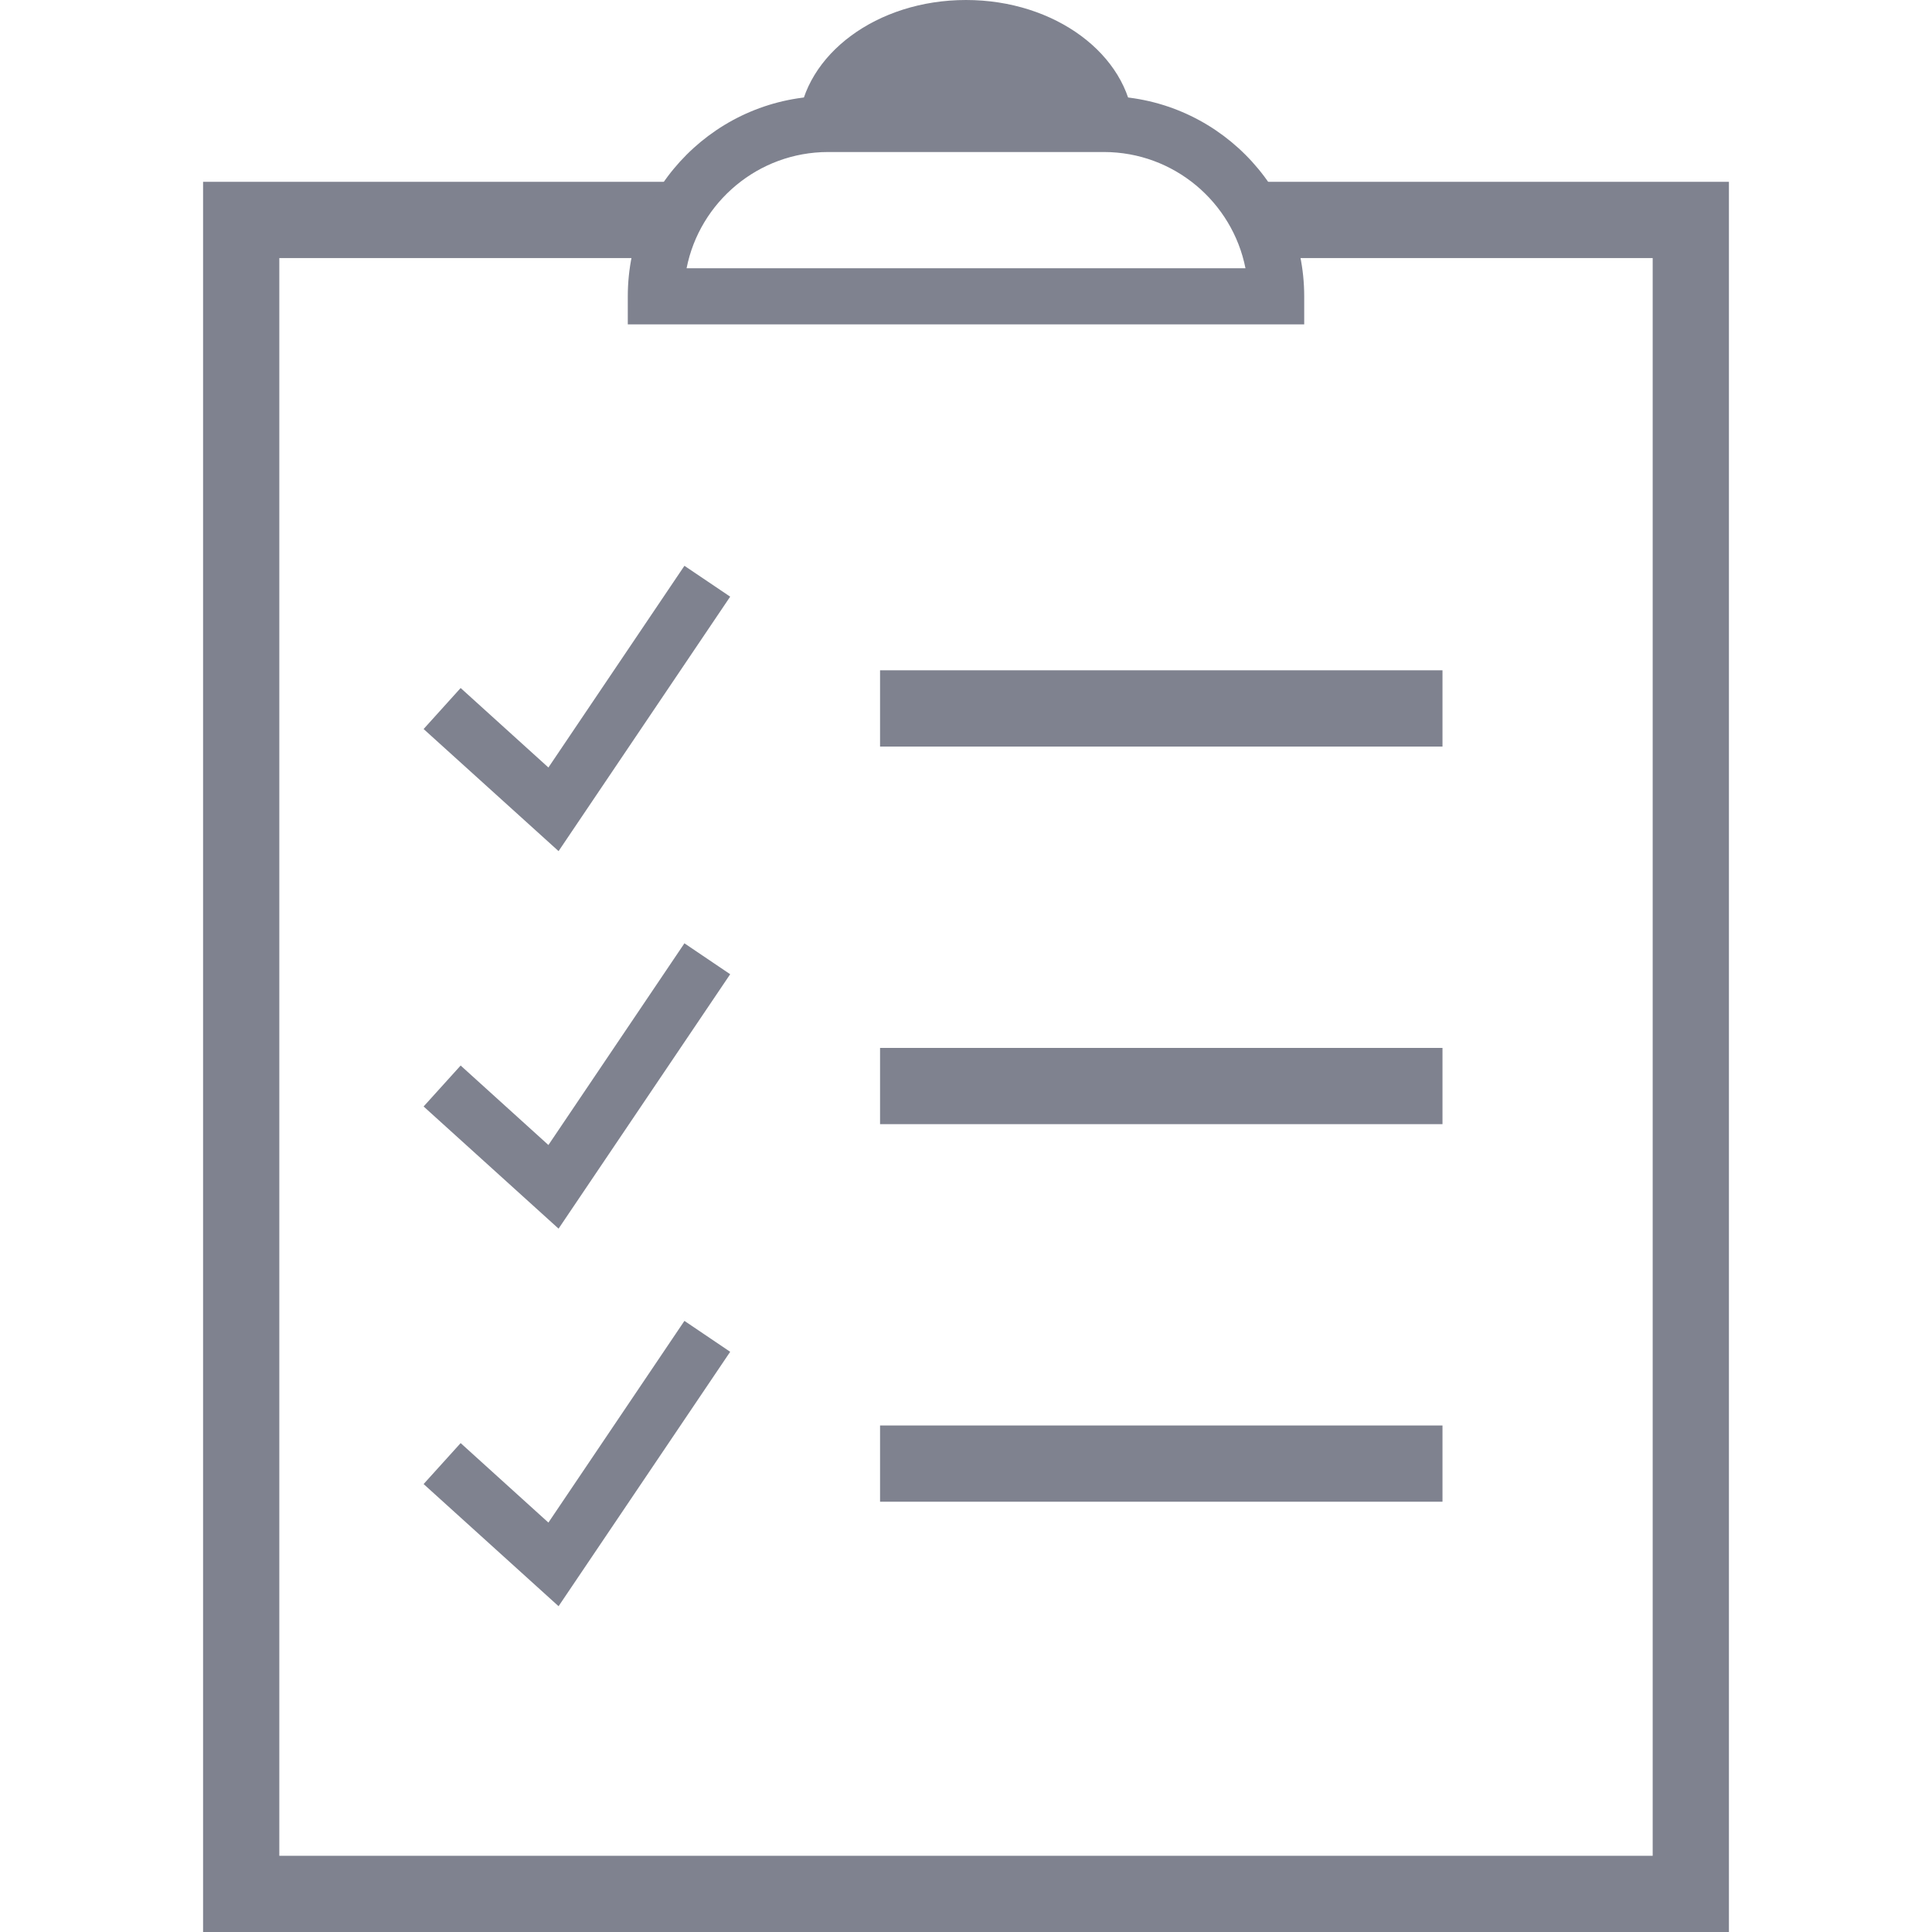
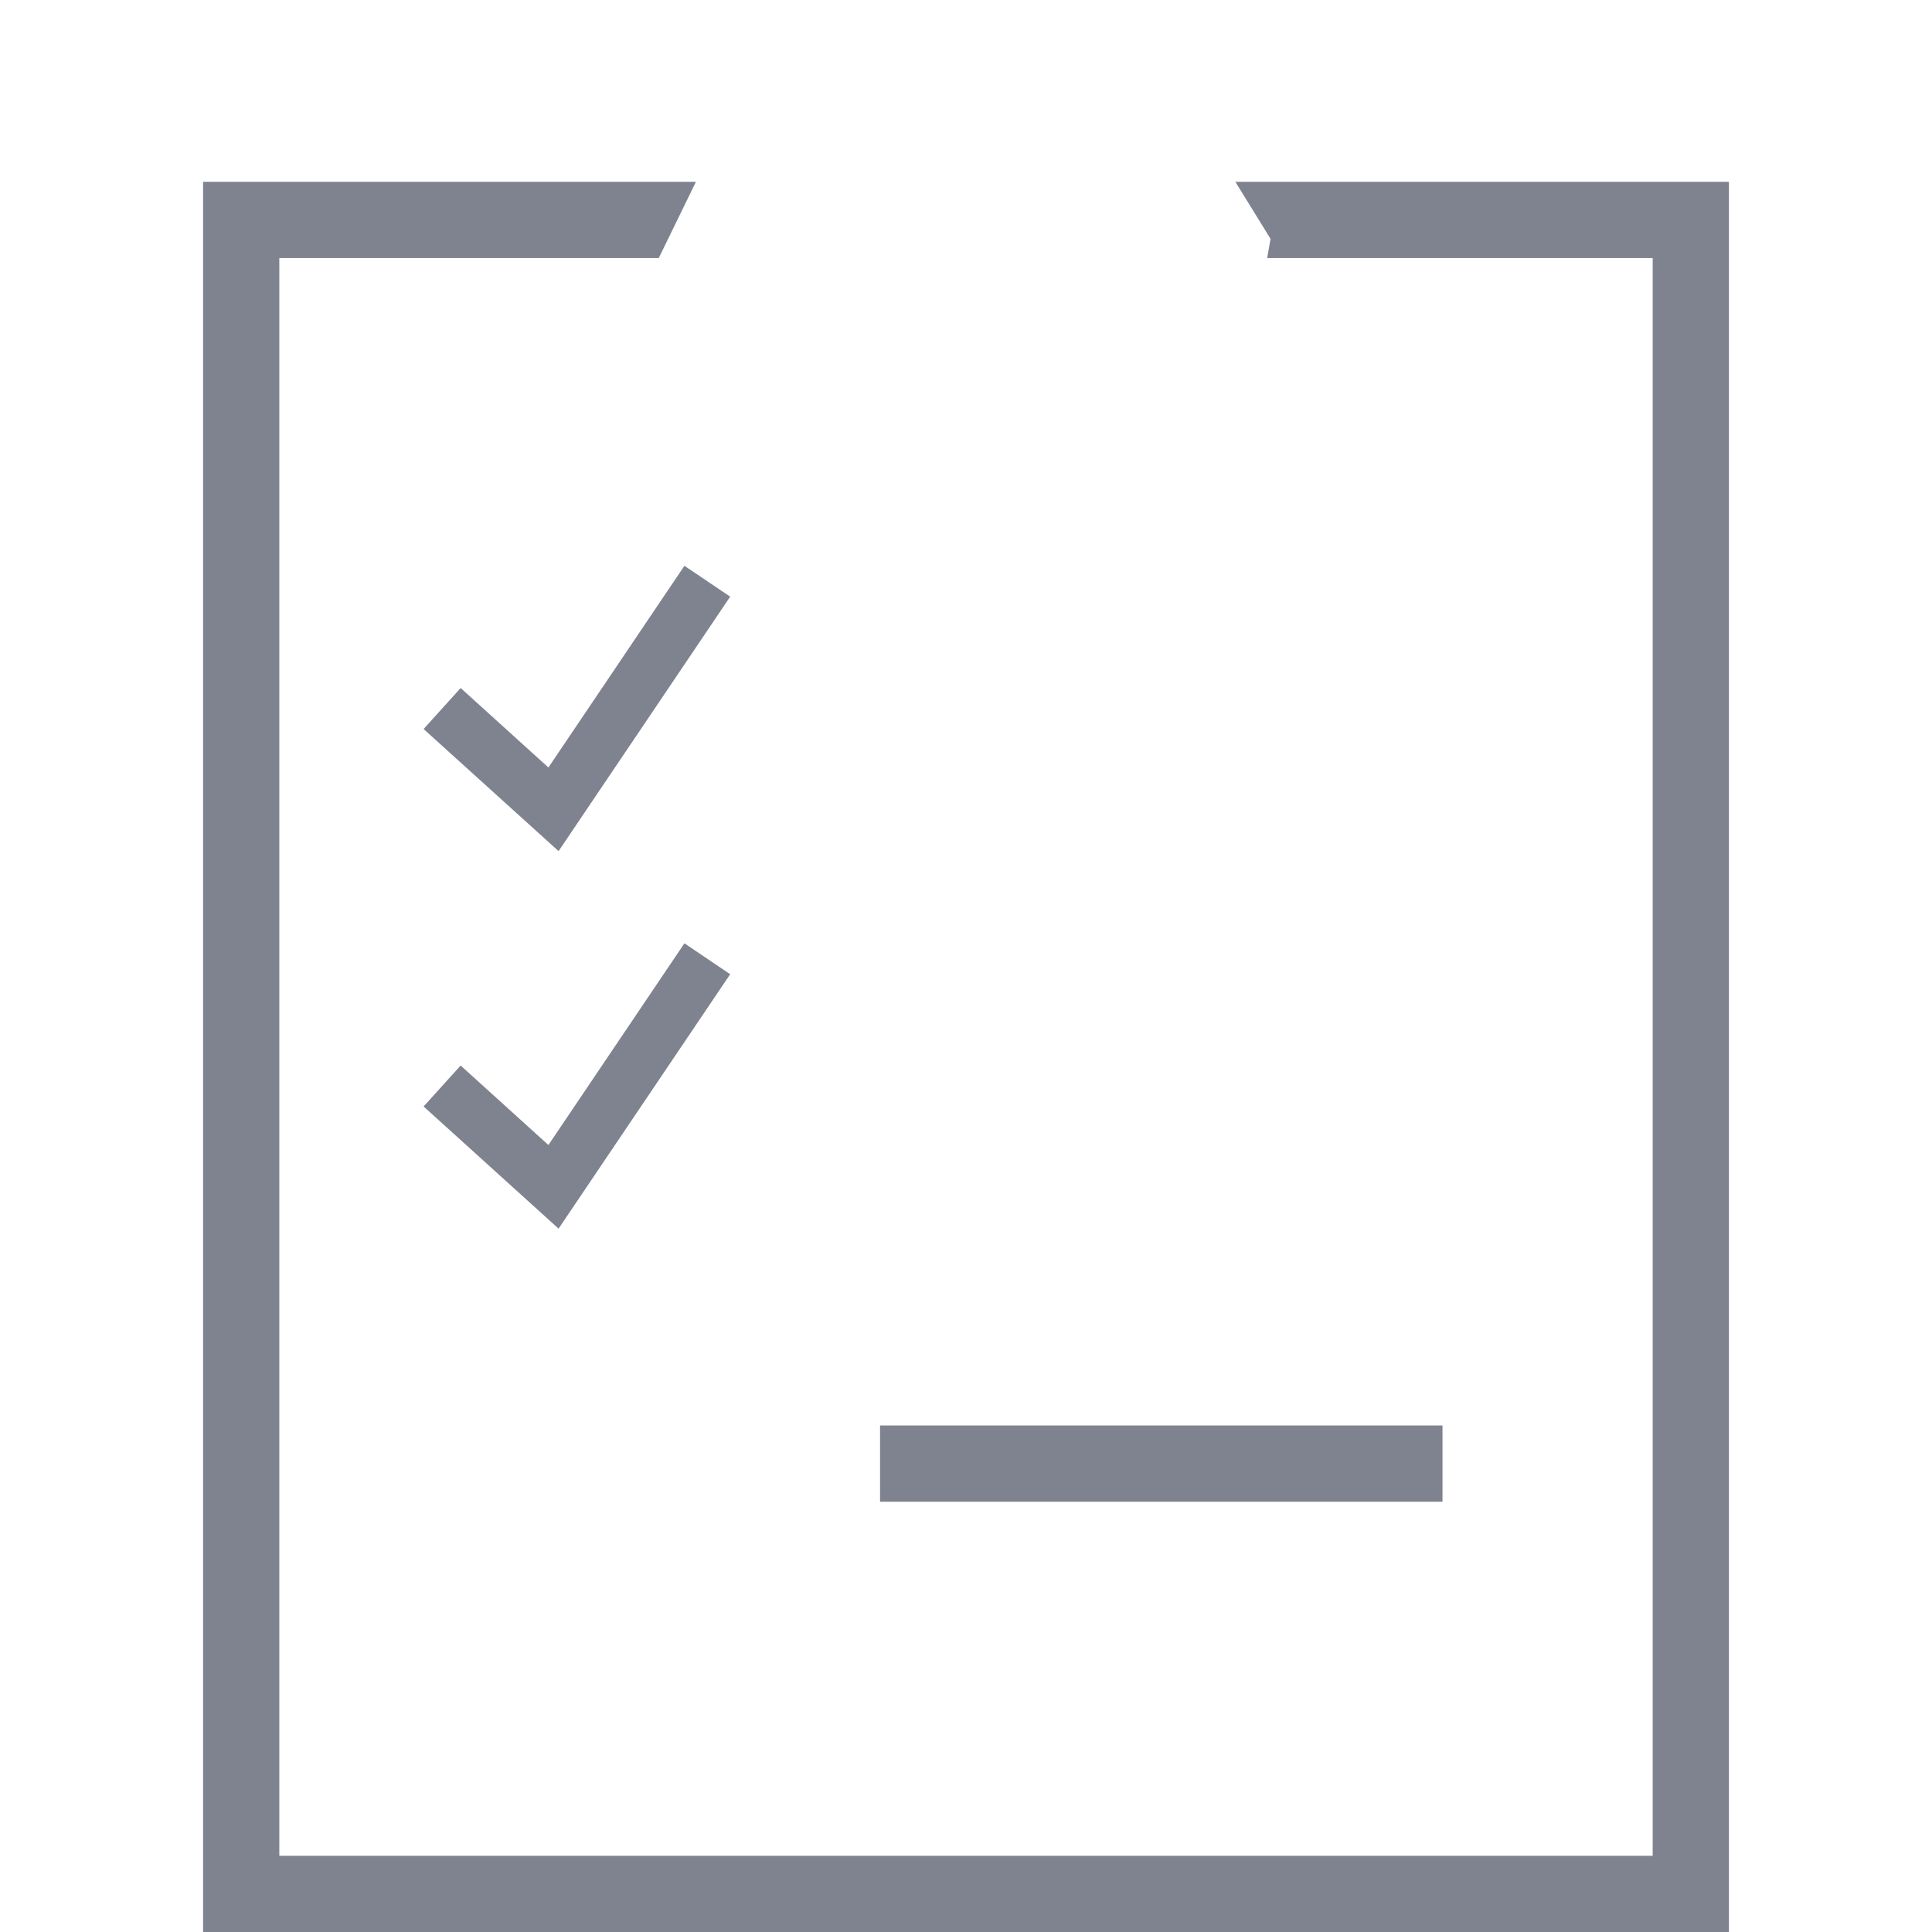
<svg xmlns="http://www.w3.org/2000/svg" version="1.1" id="Capa_1" x="0px" y="0px" width="35px" height="35px" viewBox="-43.75 0 35 35" enable-background="new -43.75 0 35 35" xml:space="preserve">
  <title />
  <desc />
  <g id="Слой_1">

</g>
  <g>
    <polygon fill="#7F828F" points="-21.37,3.294 -20.733,4.327 -20.794,4.675 -13.81,4.675 -13.81,33.62 -38.69,33.62 -38.69,4.675     -31.816,4.675 -31.143,3.294 -40.071,3.294 -40.071,35 -12.429,35 -12.429,3.294  " />
  </g>
  <g>

</g>
  <g>
-     <rect x="-27.807" y="12.143" fill="#7F828F" width="10.189" height="1.382" />
-   </g>
+     </g>
  <g>
-     <rect x="-27.807" y="18.984" fill="#7F828F" width="10.189" height="1.381" />
-   </g>
+     </g>
  <g>
    <g>
-       <path fill="#7F828F" d="M-20.123,5.876h-12.254V5.369c0-2.001,1.627-3.629,3.629-3.629h4.996c2.001,0,3.629,1.628,3.629,3.629     V5.876z M-31.312,4.86h10.125c-0.237-1.199-1.298-2.106-2.564-2.106h-4.996C-30.015,2.754-31.076,3.662-31.312,4.86z" />
-     </g>
-     <path fill="#7F828F" d="M-23.216,2.229C-23.319,0.989-24.633,0-26.25,0s-2.931,0.989-3.034,2.229H-23.216z" />
+       </g>
  </g>
  <g>
    <polygon fill="#7F828F" points="-33.631,15.419 -36.076,13.207 -35.405,12.464 -33.815,13.904 -31.351,10.25 -30.522,10.809  " />
  </g>
  <g>
    <polygon fill="#7F828F" points="-33.631,22.258 -36.076,20.045 -35.405,19.303 -33.815,20.743 -31.351,17.089 -30.522,17.649  " />
  </g>
  <g>
    <rect x="-27.807" y="25.824" fill="#7F828F" width="10.189" height="1.381" />
  </g>
  <g>
-     <polygon fill="#7F828F" points="-33.631,29.098 -36.076,26.885 -35.405,26.143 -33.815,27.583 -31.351,23.929 -30.522,24.489  " />
-   </g>
+     </g>
</svg>